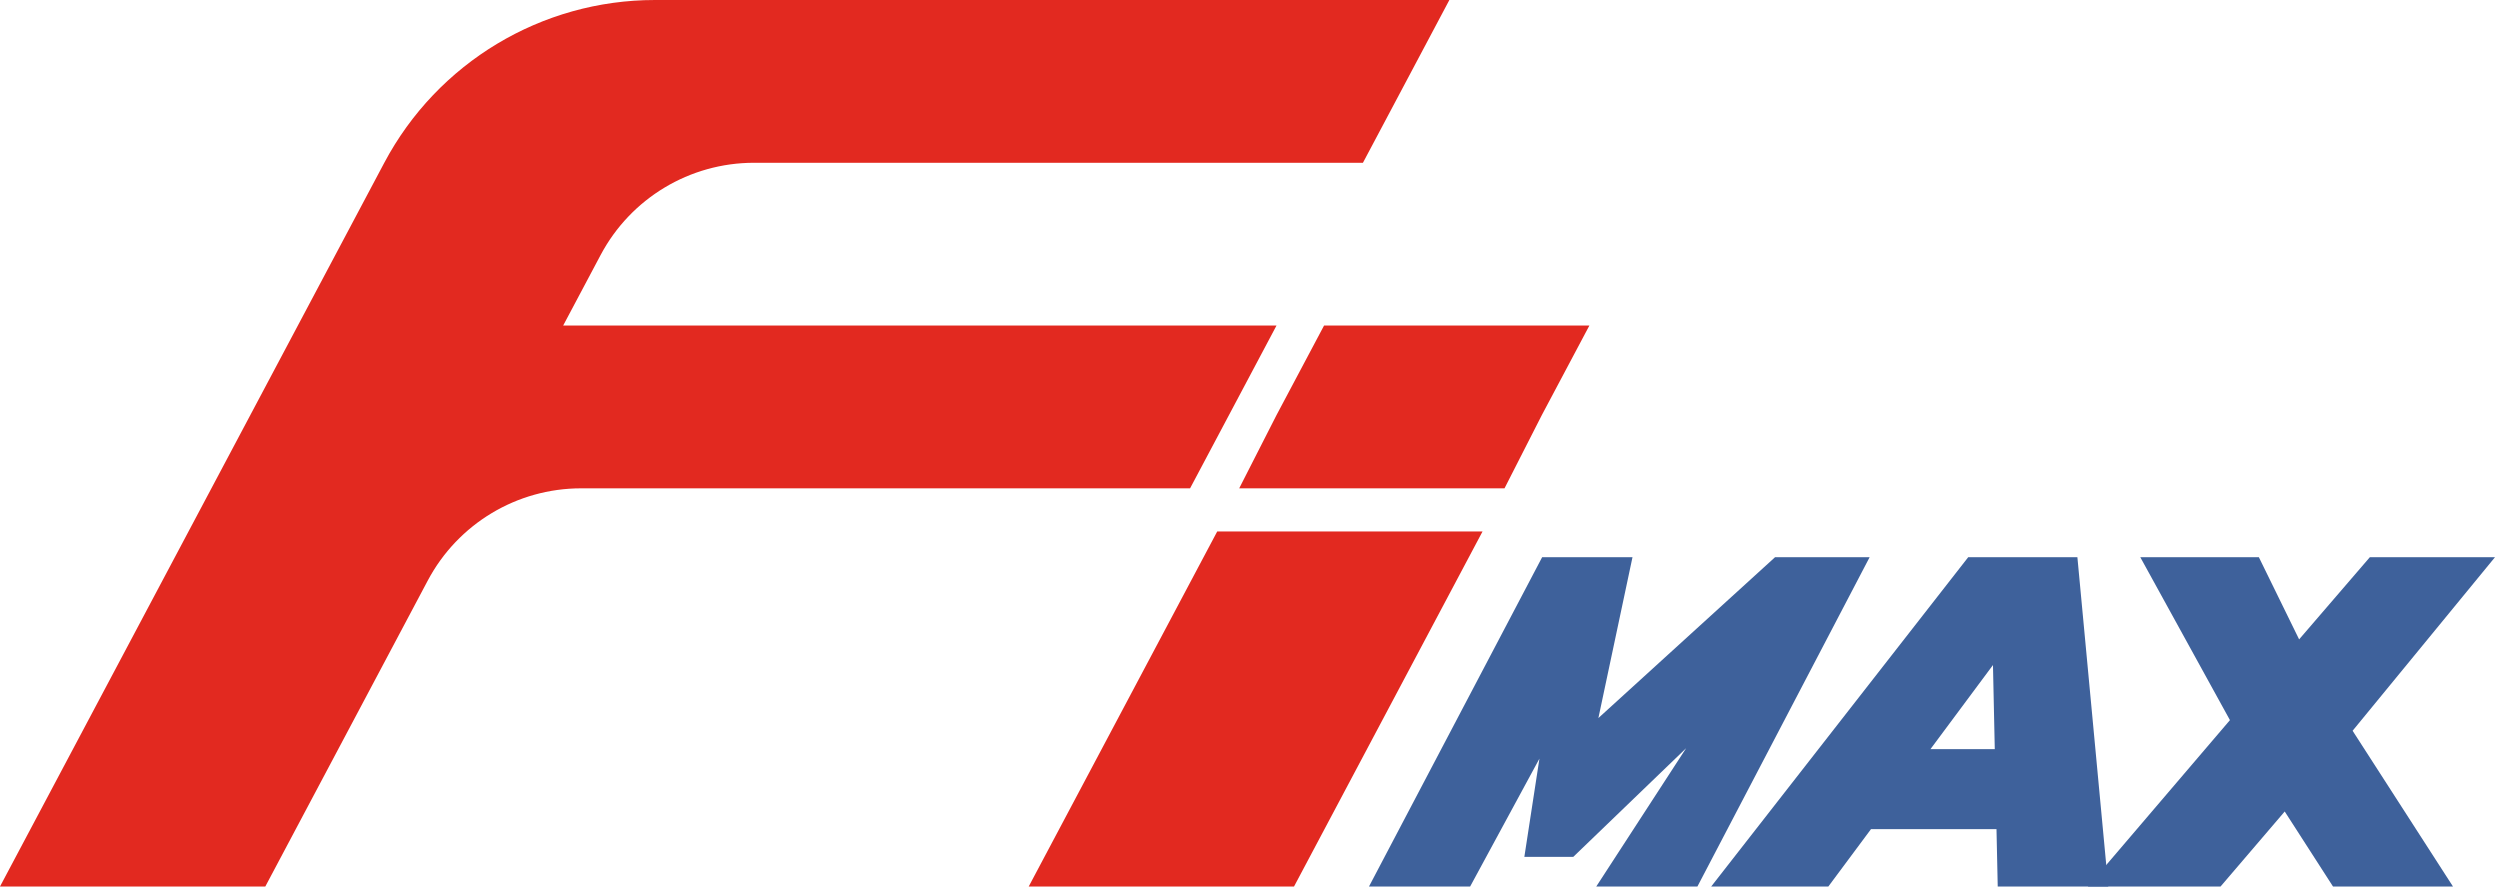
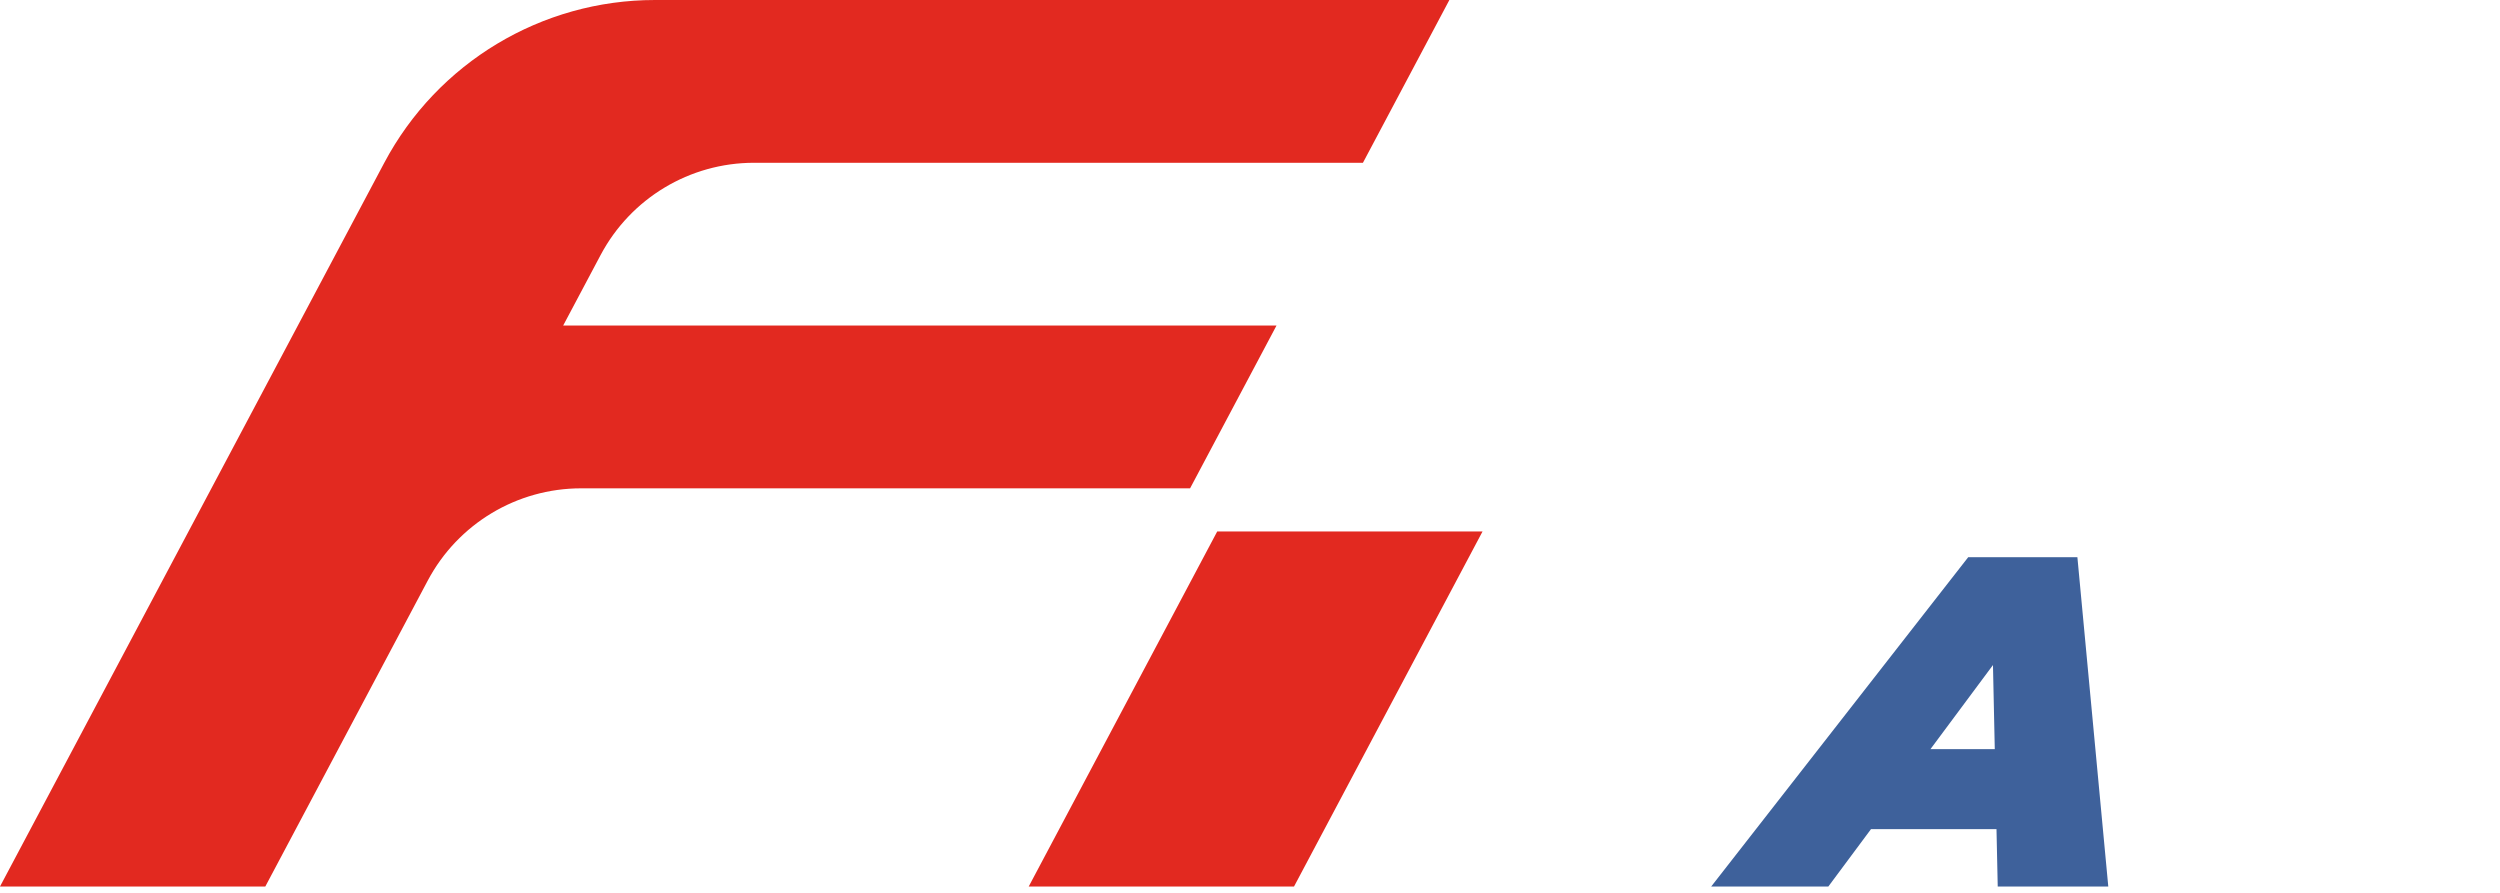
<svg xmlns="http://www.w3.org/2000/svg" width="154" height="55" viewBox="0 0 154 55" fill="none">
  <path d="M34.691 20.054H78.633L73.309 30.081H35.798C31.84 30.081 28.207 32.266 26.351 35.761L16.343 54.609H0L13.024 30.081L18.348 20.054L23.672 10.027C26.948 3.857 33.363 -6.27698e-06 40.349 -6.27698e-06H89.281L83.957 10.027H46.446C42.489 10.027 38.855 12.212 36.999 15.707L34.691 20.054Z" fill="#E22920" />
-   <path d="M97.906 20.054H81.562L78.633 25.571L76.335 30.081H92.678L94.976 25.571L97.906 20.054Z" fill="#E22920" />
  <path d="M91.324 32.74H74.98L63.369 54.609H79.712L91.324 32.74Z" fill="#E22920" />
-   <path d="M84.33 54.609L94.997 34.322H100.562L97.754 47.566H94.798L109.345 34.322H115.17L104.561 54.609H98.33L105.41 43.712L106.395 43.654L96.914 52.783H93.9L95.306 43.625L96.465 43.712L90.561 54.609H84.33Z" fill="#3E619B" />
  <path d="M105.41 54.609L121.243 34.322H127.967L129.87 54.609H123.06L122.692 37.481H125.358L112.626 54.609H105.41ZM113.876 51.073L116.6 46.146H125.932L126.686 51.073H113.876Z" fill="#3E619B" />
-   <path d="M128.613 54.609L139.724 41.596L138.826 47.016L131.841 34.322H139.145L142.68 41.538L139.724 41.596L145.984 34.322H153.693L143.231 47.074L142.68 41.538L151.103 54.609H143.713L138.826 47.016L143.231 47.074L136.786 54.609H128.613Z" fill="#3E619B" />
</svg>